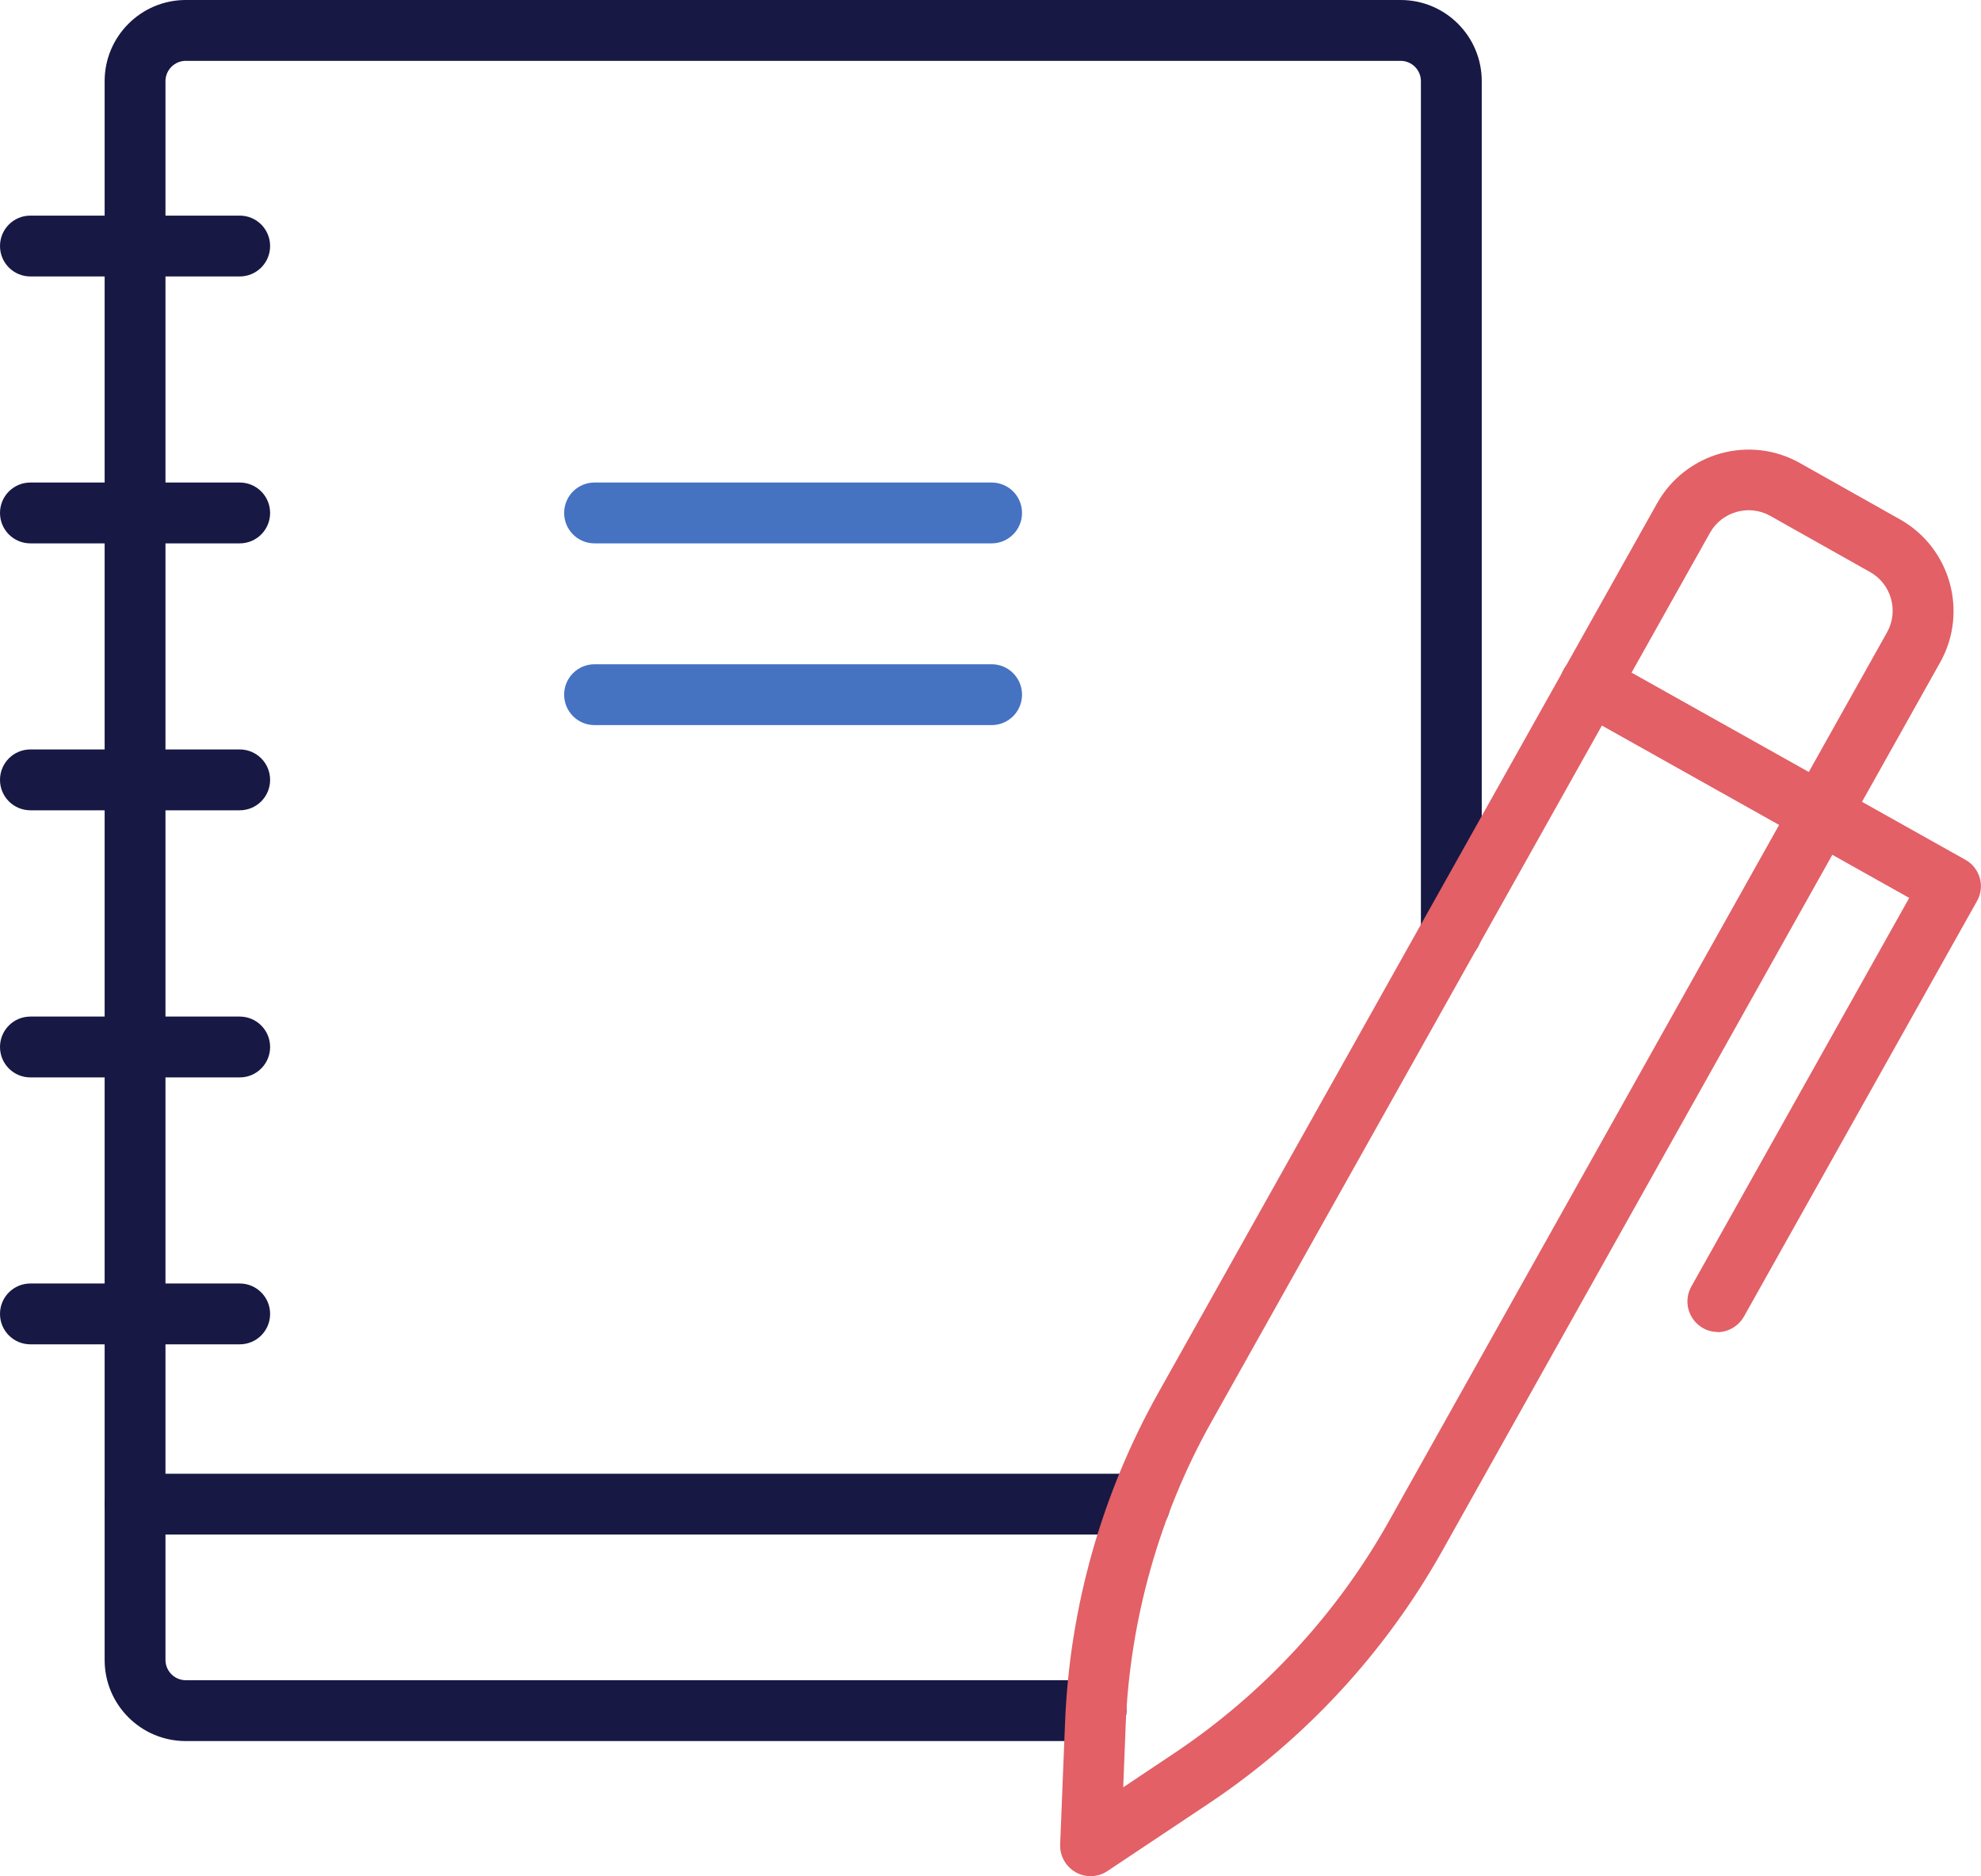
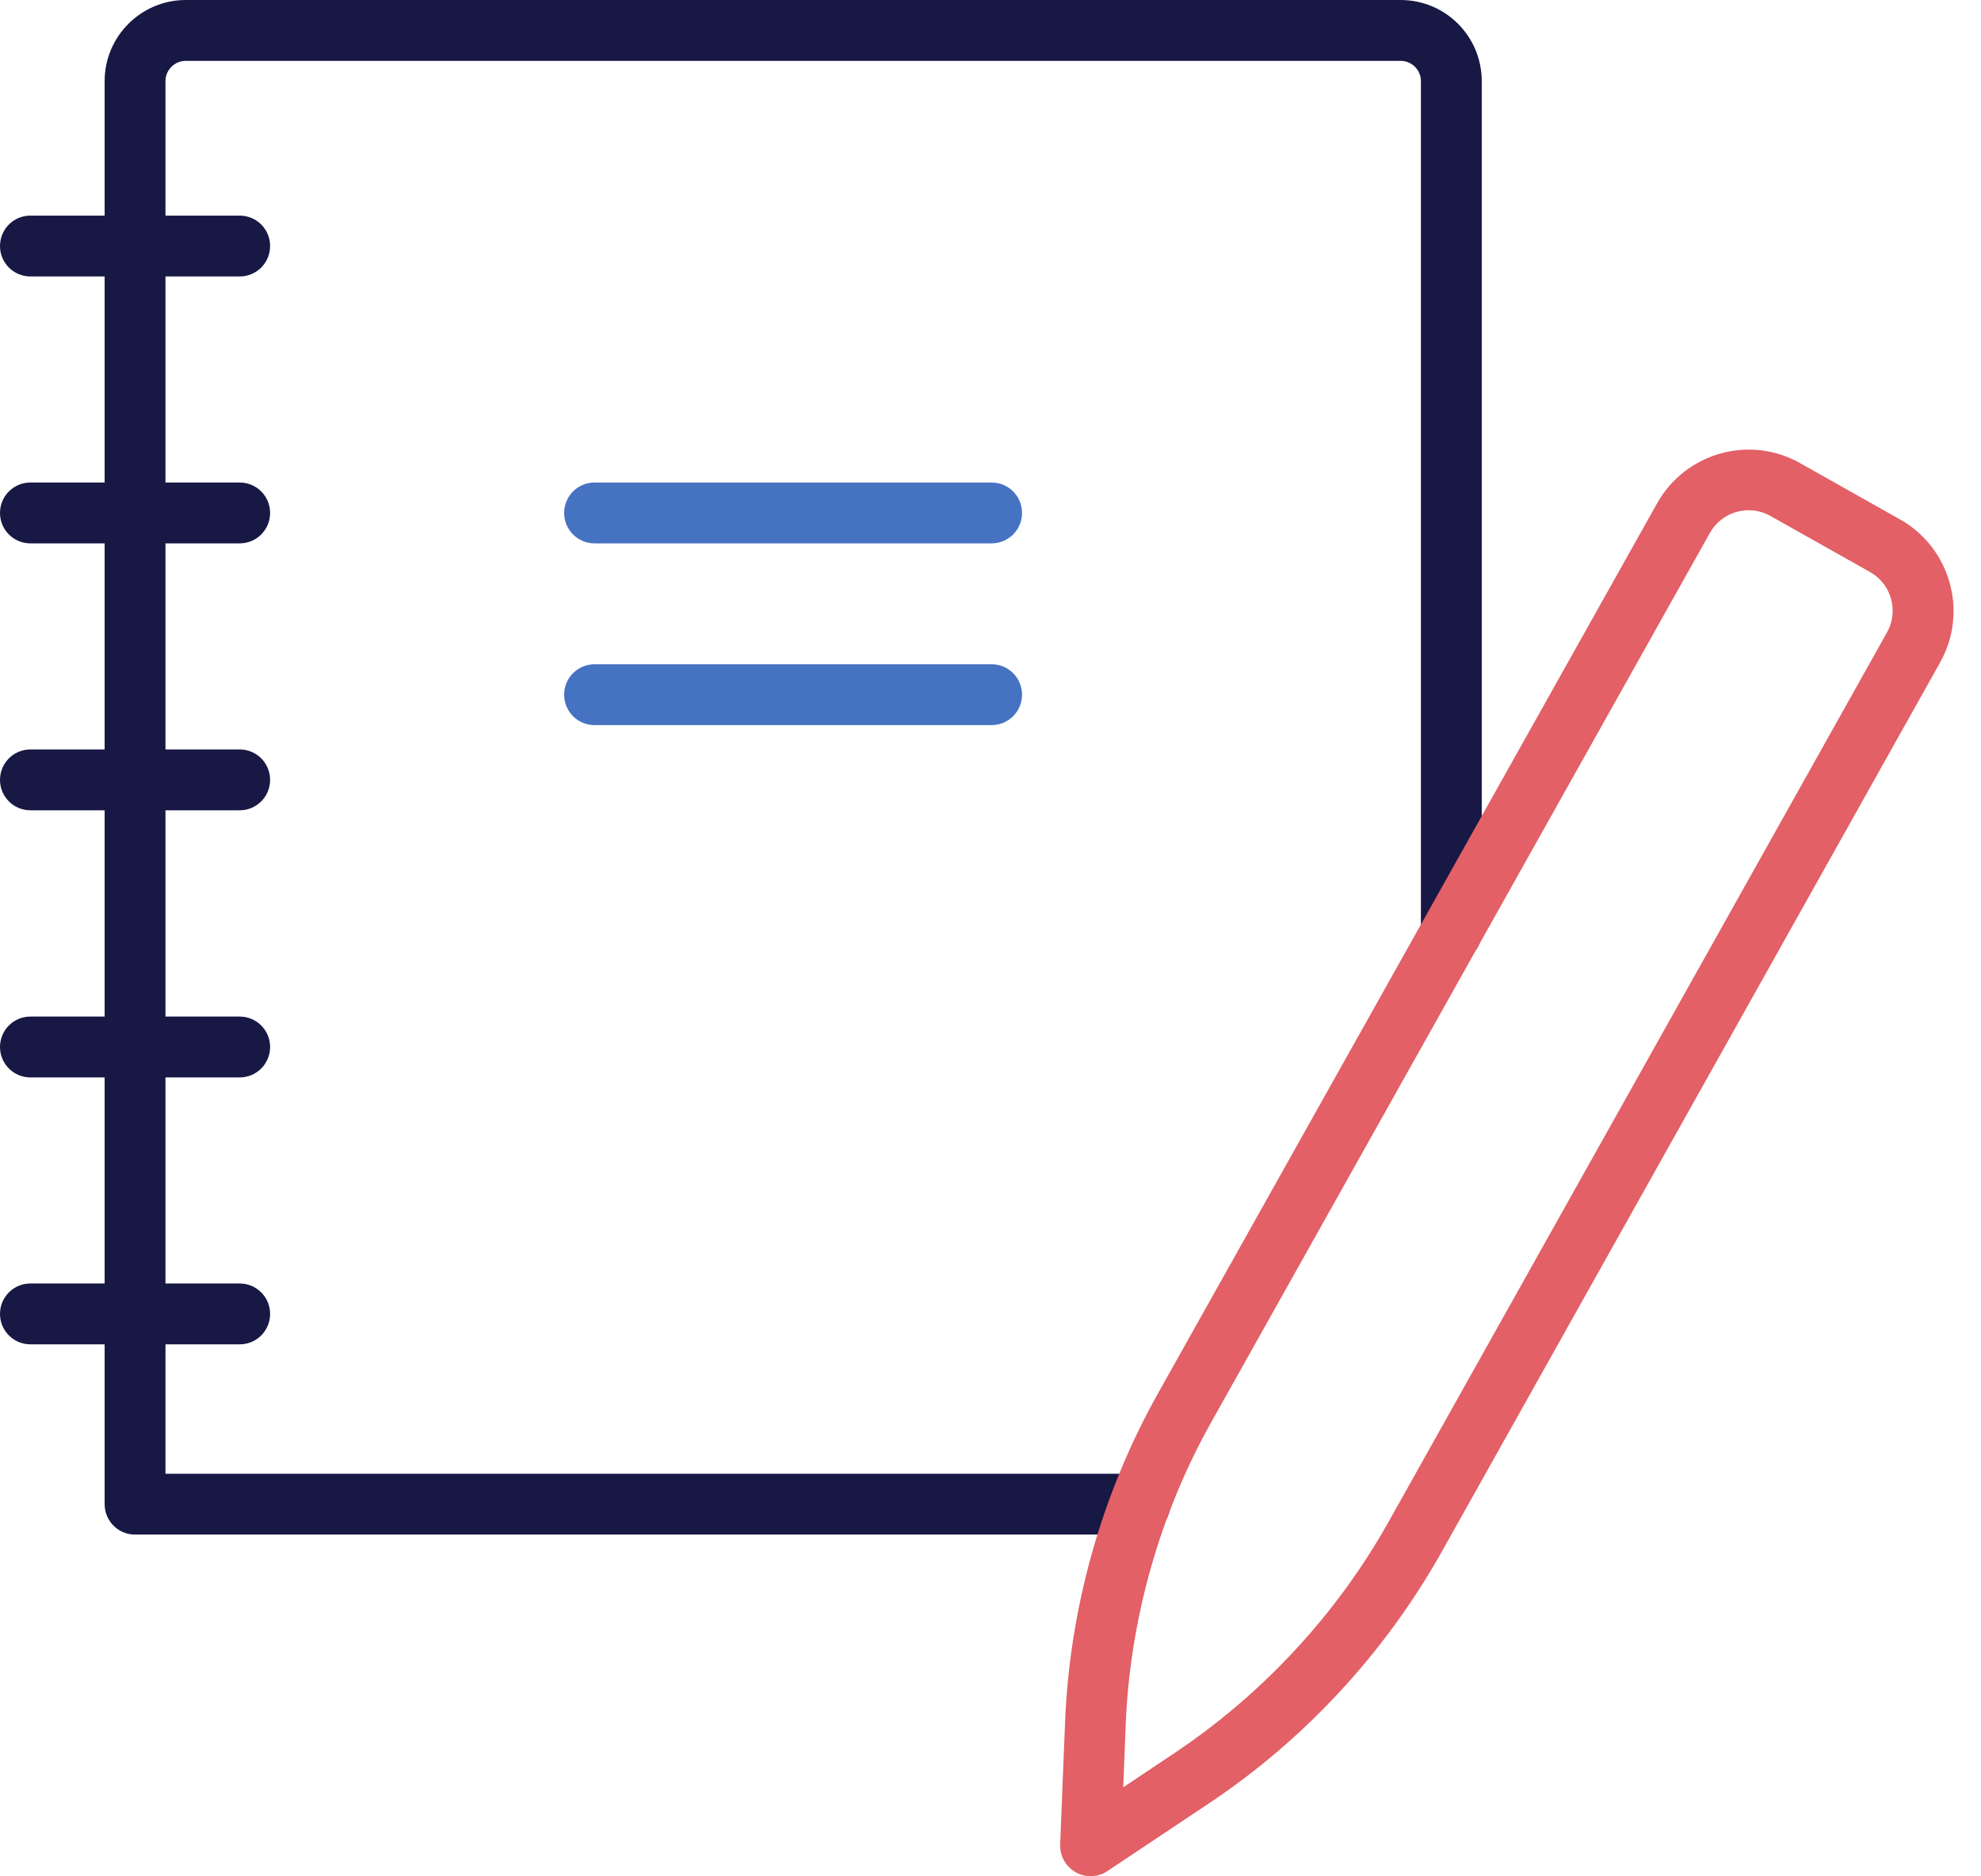
<svg xmlns="http://www.w3.org/2000/svg" id="Layer_1" viewBox="0 0 97.69 92.5">
  <defs>
    <style> .cls-1 { fill: #e26066; } .cls-2 { fill: #4672c2; } .cls-3 { fill: #171844; } </style>
  </defs>
  <g id="Group_970">
    <g id="Group_969">
      <path class="cls-3" d="M56.21,75.66H6.66c-.83,0-1.5-.67-1.5-1.5V4C5.16,1.79,6.96,0,9.16,0h59.91c2.21,0,4,1.79,4,4v41.95c0,.83-.67,1.5-1.5,1.5s-1.5-.67-1.5-1.5V4c0-.55-.45-1-1-1H9.16c-.55,0-1,.45-1,1v68.66h48.05c.83,0,1.5.67,1.5,1.5s-.67,1.5-1.5,1.5Z" />
      <path class="cls-3" d="M11.82,13.63H1.5c-.83,0-1.5-.67-1.5-1.5s.67-1.5,1.5-1.5h10.32c.83,0,1.5.67,1.5,1.5s-.67,1.5-1.5,1.5Z" />
      <path class="cls-3" d="M11.82,26.79H1.5c-.83,0-1.5-.67-1.5-1.5s.67-1.5,1.5-1.5h10.32c.83,0,1.5.67,1.5,1.5s-.67,1.5-1.5,1.5Z" />
      <path class="cls-3" d="M11.82,39.95H1.5c-.83,0-1.5-.67-1.5-1.5s.67-1.5,1.5-1.5h10.32c.83,0,1.5.67,1.5,1.5s-.67,1.5-1.5,1.5Z" />
      <path class="cls-3" d="M11.82,53.12H1.5c-.83,0-1.5-.67-1.5-1.5s.67-1.5,1.5-1.5h10.32c.83,0,1.5.67,1.5,1.5s-.67,1.5-1.5,1.5Z" />
      <path class="cls-3" d="M11.82,66.28H1.5c-.83,0-1.5-.67-1.5-1.5s.67-1.5,1.5-1.5h10.32c.83,0,1.5.67,1.5,1.5s-.67,1.5-1.5,1.5Z" />
      <path class="cls-2" d="M48.9,26.79h-19.58c-.83,0-1.5-.67-1.5-1.5s.67-1.5,1.5-1.5h19.58c.83,0,1.5.67,1.5,1.5s-.67,1.5-1.5,1.5Z" />
      <path class="cls-2" d="M48.9,35.75h-19.58c-.83,0-1.5-.67-1.5-1.5s.67-1.5,1.5-1.5h19.58c.83,0,1.5.67,1.5,1.5s-.67,1.5-1.5,1.5Z" />
-       <path class="cls-1" d="M84.71,65.67c-.25,0-.5-.06-.73-.19-.72-.41-.98-1.32-.58-2.04l10.75-19.17-16.46-9.23c-.72-.4-.98-1.32-.58-2.04.41-.72,1.32-.98,2.04-.57l17.77,9.96c.35.19.6.52.71.9.11.38.06.79-.14,1.14l-11.49,20.48c-.28.49-.79.77-1.31.77Z" />
-       <path class="cls-3" d="M54.05,85.84H9.16c-2.21,0-4-1.79-4-4v-7.68c0-.83.67-1.5,1.5-1.5s1.5.67,1.5,1.5v7.68c0,.55.45,1,1,1h44.89c.83,0,1.5.67,1.5,1.5s-.67,1.5-1.5,1.5Z" />
      <path class="cls-1" d="M53.78,92.5c-.25,0-.5-.06-.73-.19-.49-.28-.79-.8-.77-1.37l.24-5.98h0c.22-5.69,1.81-11.32,4.6-16.29l24.6-43.86c1.4-2.49,4.56-3.38,7.04-1.98l4.94,2.78c2.48,1.4,3.37,4.55,1.98,7.04l-24.59,43.87c-2.79,4.96-6.76,9.26-11.5,12.41l-4.98,3.32c-.25.17-.54.25-.83.25ZM55.51,85.08l-.12,3.04,2.53-1.69c4.34-2.9,7.99-6.83,10.55-11.39l24.59-43.87c.58-1.04.21-2.37-.83-2.96l-4.94-2.78c-1.04-.58-2.37-.21-2.96.83l-24.6,43.86c-2.55,4.55-4.01,9.72-4.22,14.94h0Z" />
    </g>
  </g>
</svg>